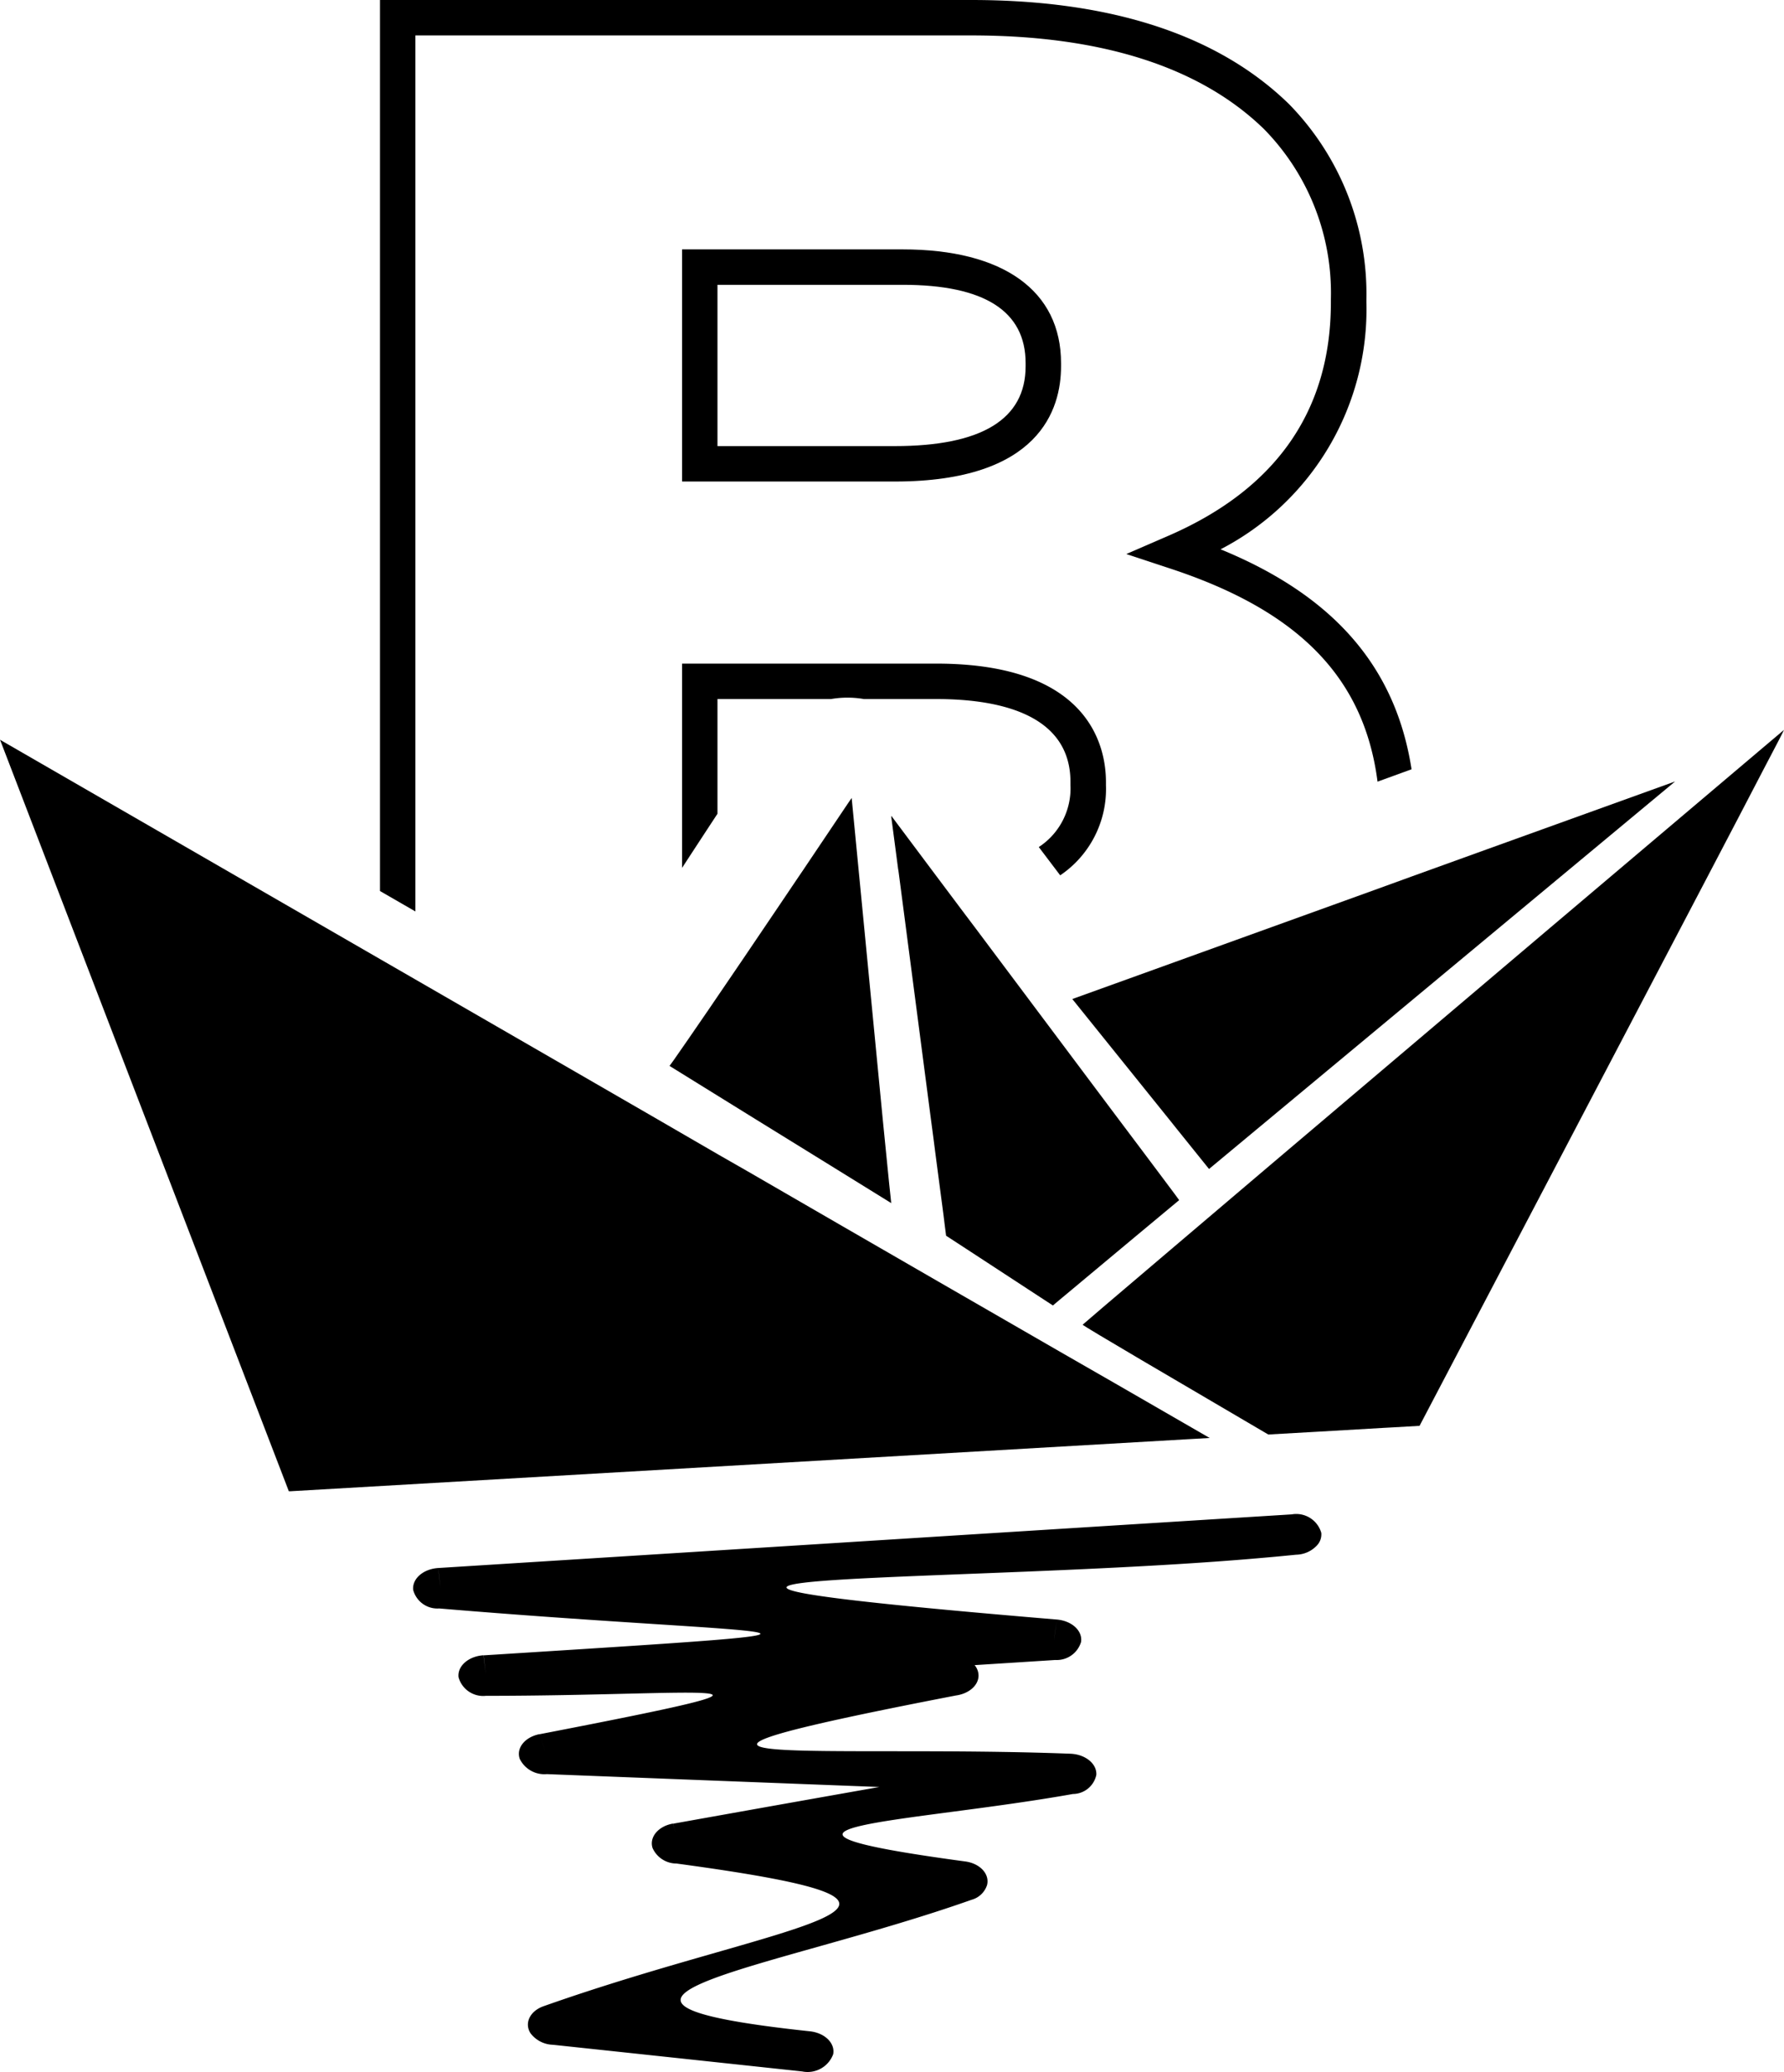
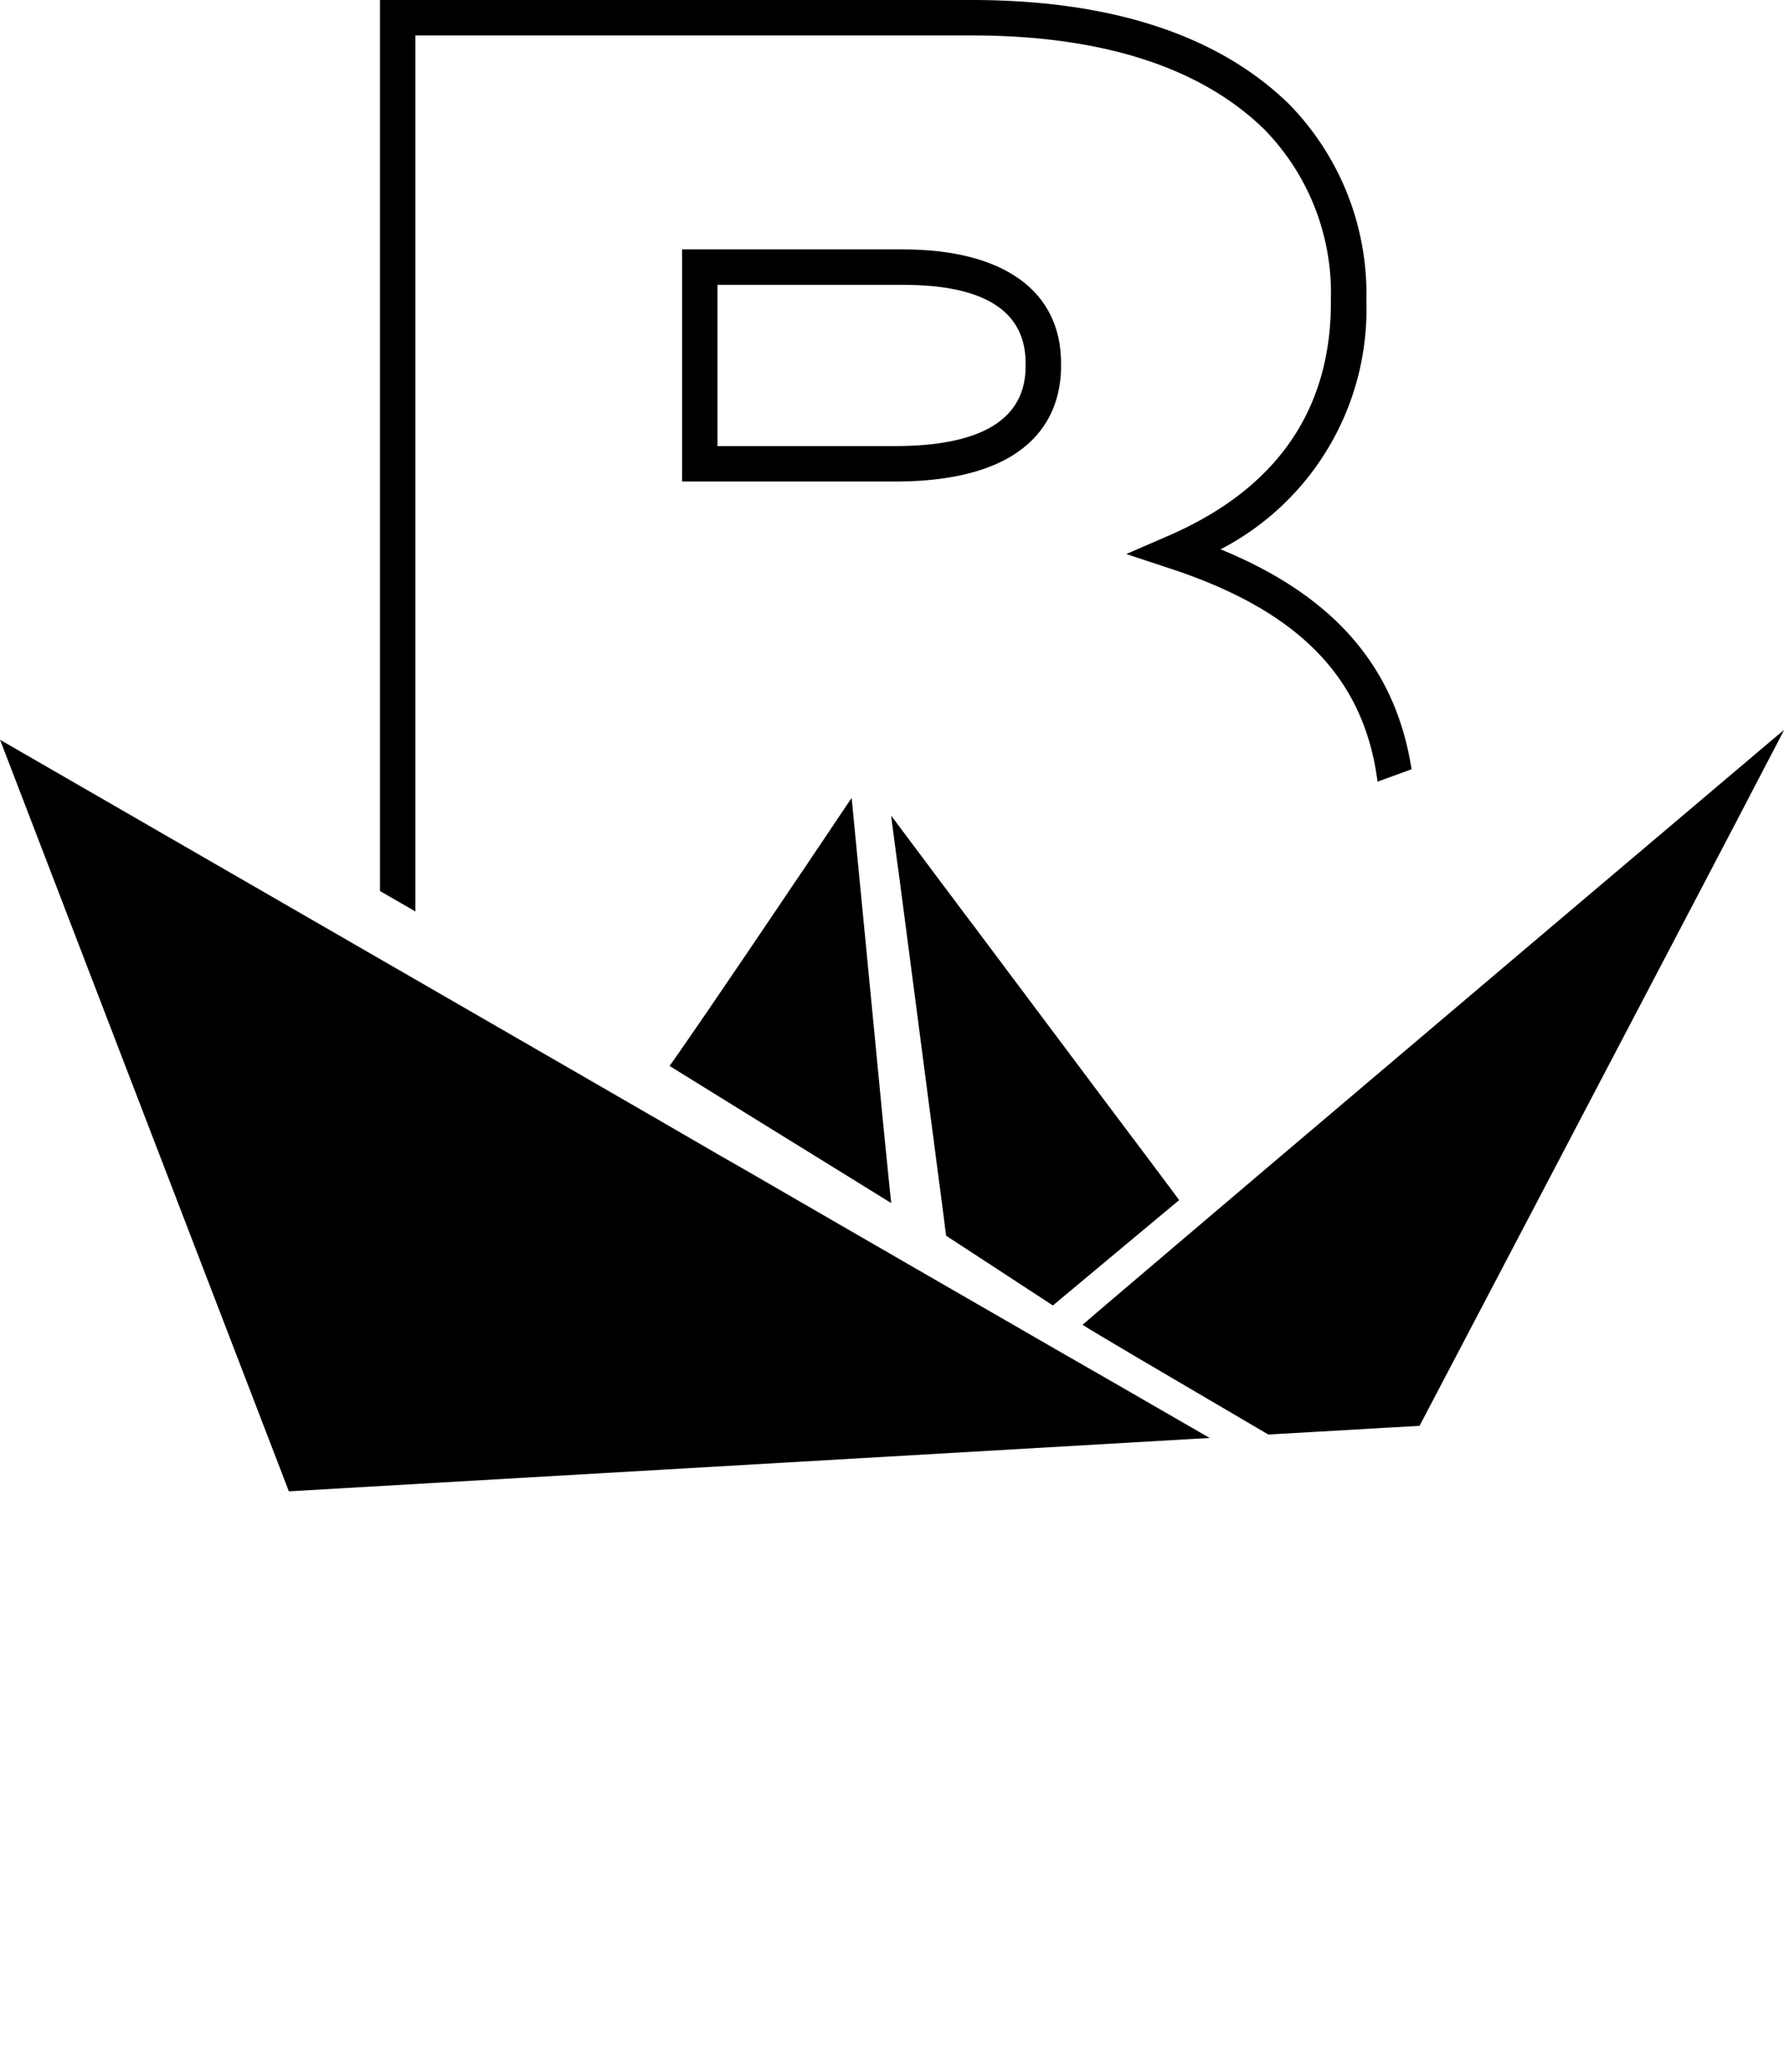
<svg xmlns="http://www.w3.org/2000/svg" width="61.168" height="70.992" viewBox="0 0 61.168 70.992">
  <g id="Group_701" data-name="Group 701" transform="translate(3615.66 5102.373)">
    <path id="Path_3992" data-name="Path 3992" d="M5.371,0H-2.194V7.955H5.1c4.962,0,5.7-2.476,5.7-3.948V3.9C10.8,1.421,8.823,0,5.371,0M9.585,4.007c0,1.814-1.51,2.734-4.486,2.734H-.98V1.214H5.371c2.8,0,4.214.9,4.214,2.683Z" transform="translate(-3590.08 -5093.827)" />
-     <path id="Path_3993" data-name="Path 3993" d="M.862.862H4.755a3.345,3.345,0,0,1,1.128,0H8.365c2.1,0,4.6.493,4.6,2.845v.11a2.4,2.4,0,0,1-1.086,2.117l.734.969a3.568,3.568,0,0,0,1.569-3.086v-.11c0-1.221-.569-4.059-5.814-4.059H-.352v7Q.191,5.815.862,4.793Z" transform="translate(-3591.922 -5079.28)" />
    <path id="Path_3994" data-name="Path 3994" d="M.862.862H19.927c4.469,0,7.848,1.086,10.031,3.21A8.015,8.015,0,0,1,32.251,9.9v.11c0,3.7-1.869,6.386-5.552,7.99l-1.462.634,1.514.5c4.393,1.448,6.638,3.731,7.1,7.3l1.166-.424c-.545-3.507-2.666-5.948-6.548-7.538a9.261,9.261,0,0,0,5-8.462V9.9a9.293,9.293,0,0,0-2.652-6.683C28.389.848,24.724-.352,19.927-.352H-.352V30.182l1.214.7Z" transform="translate(-3602.279 -5102.021)" />
-     <path id="Path_3997" data-name="Path 3997" d="M2.419,8.3l.148.186L3.7,9.893,5.24,8.613l14.441-12L13.229-1.062l-2.552.921L9.357.338,1.205,3.279l-2.193.79L1.733,7.448Z" transform="translate(-3577.906 -5072.207)" />
    <path id="Path_3998" data-name="Path 3998" d="M.171,1.315c.048.366.1.776.159,1.214.279,2.141.655,5.014.959,7.334.059.428.11.834.159,1.217.114.855.207,1.572.272,2.066.017.128.031.241.041.334.028.2.045.331.048.372l.852.555,2.386,1.559.424.276.062-.052.172-.145.431-.359,2.169-1.81L9.8,12.632l-.19-.259-1.117-1.49-.262-.348L7.42,9.456,3.175,3.791l-.341-.455-.59-.783-.028-.038-.9-1.2L-.07-.537s0,.014,0,.045c.024.172.11.845.238,1.807" transform="translate(-3585.03 -5073.879)" />
    <path id="Path_3999" data-name="Path 3999" d="M3.494,8.682l.759.469L6.17,10.337c0-.038-.031-.272-.069-.655-.028-.269-.062-.607-.1-1-.034-.362-.076-.772-.121-1.214C5.673,5.34,5.39,2.43,5.17.133,5.128-.3,5.087-.7,5.052-1.084L4.814-3.546s-.048.069-.128.186C4.445-3,3.866-2.139,3.156-1.084L2.963-.8c-.2.3-.414.614-.628.931C1.507,1.357.618,2.671-.1,3.719c-.521.759-.945,1.376-1.186,1.717l-.145.2L1.528,7.468Z" transform="translate(-3591.273 -5071.482)" />
    <path id="Path_4001" data-name="Path 4001" d="M25.819,14.9l-4.193-2.417-3.279-1.893L15.1,8.712l-1-.572L12,6.923,9.2,5.306,3.7,2.133l-1.214-.7L-10.546-6.084l.028.069L-6.308,4.94-.643,19.668l.062,0L30.14,17.888l.79-.045-3.245-1.872Z" transform="translate(-3605.114 -5070.939)" />
    <path id="Path_4002" data-name="Path 4002" d="M16.447.529C13.775,2.784,5.634,9.677-.28,14.691c-1.383,1.172-2.641,2.241-3.683,3.128-.848.721-1.548,1.314-2.048,1.741-.324.276-.566.486-.707.607.031.034.845.521,2,1.2,1.241.731,2.879,1.69,4.365,2.562l1.766-.1,2.2-.128.314-.017.907-.052C7.113,19.294,11.778,10.4,14.723,4.784c.766-1.462,1.414-2.7,1.872-3.583.431-.821.7-1.334.734-1.417l-.883.745" transform="translate(-3571.822 -5077.144)" />
-     <path id="Path_4005" data-name="Path 4005" d="M22.108.452a.893.893,0,0,0-1.014-.634Q12.8.335,4.5.859l-8.393.528-4.276.269c.028.231.052.462.079.693-.028-.231-.055-.462-.079-.693-.517.034-.9.369-.859.752a.858.858,0,0,0,.89.634c11.7.983,16.772.645,1.524,1.607.028.228.052.459.079.69l-.083-.693c-.514.034-.9.372-.855.752a.876.876,0,0,0,.938.638h.007c7.438,0,12.1-.669,1.828,1.317.076.224.155.448.234.669-.079-.221-.159-.445-.234-.672-.5.1-.807.479-.672.852a.941.941,0,0,0,.928.517q5.695.222,11.4.441-3.543.626-7.079,1.259l.217.672c-.072-.224-.145-.452-.221-.676-.5.09-.814.466-.693.838A.9.9,0,0,0,0,11.783c10.979,1.483,3.765,1.948-4.559,4.89-.469.166-.666.583-.445.928a1,1,0,0,0,.769.393q4.272.455,8.545.914a.934.934,0,0,0,1.062-.59c.072-.379-.286-.731-.8-.786C-5.264,16.48,3.4,15.4,10.118,13.025a.77.77,0,0,0,.531-.507c.093-.379-.245-.741-.755-.807v0C1.108,10.525,7.97,10.4,13.594,9.4a.825.825,0,0,0,.8-.652c.028-.383-.376-.71-.893-.728h0C5.129,7.7-3.73,8.6,9.577,6.025c.441-.059.779-.341.779-.686a.568.568,0,0,0-.134-.355l2.766-.176a.871.871,0,0,0,.883-.617c.059-.379-.31-.724-.828-.769l-.1.693c.031-.231.066-.462.1-.693C-6.923,1.749,10.077,2.208,20.184,1.3c.362-.031.721-.066,1.062-.1A1,1,0,0,0,21.98.859a.551.551,0,0,0,.128-.407" transform="translate(-3592.465 -5050.296)" />
  </g>
</svg>